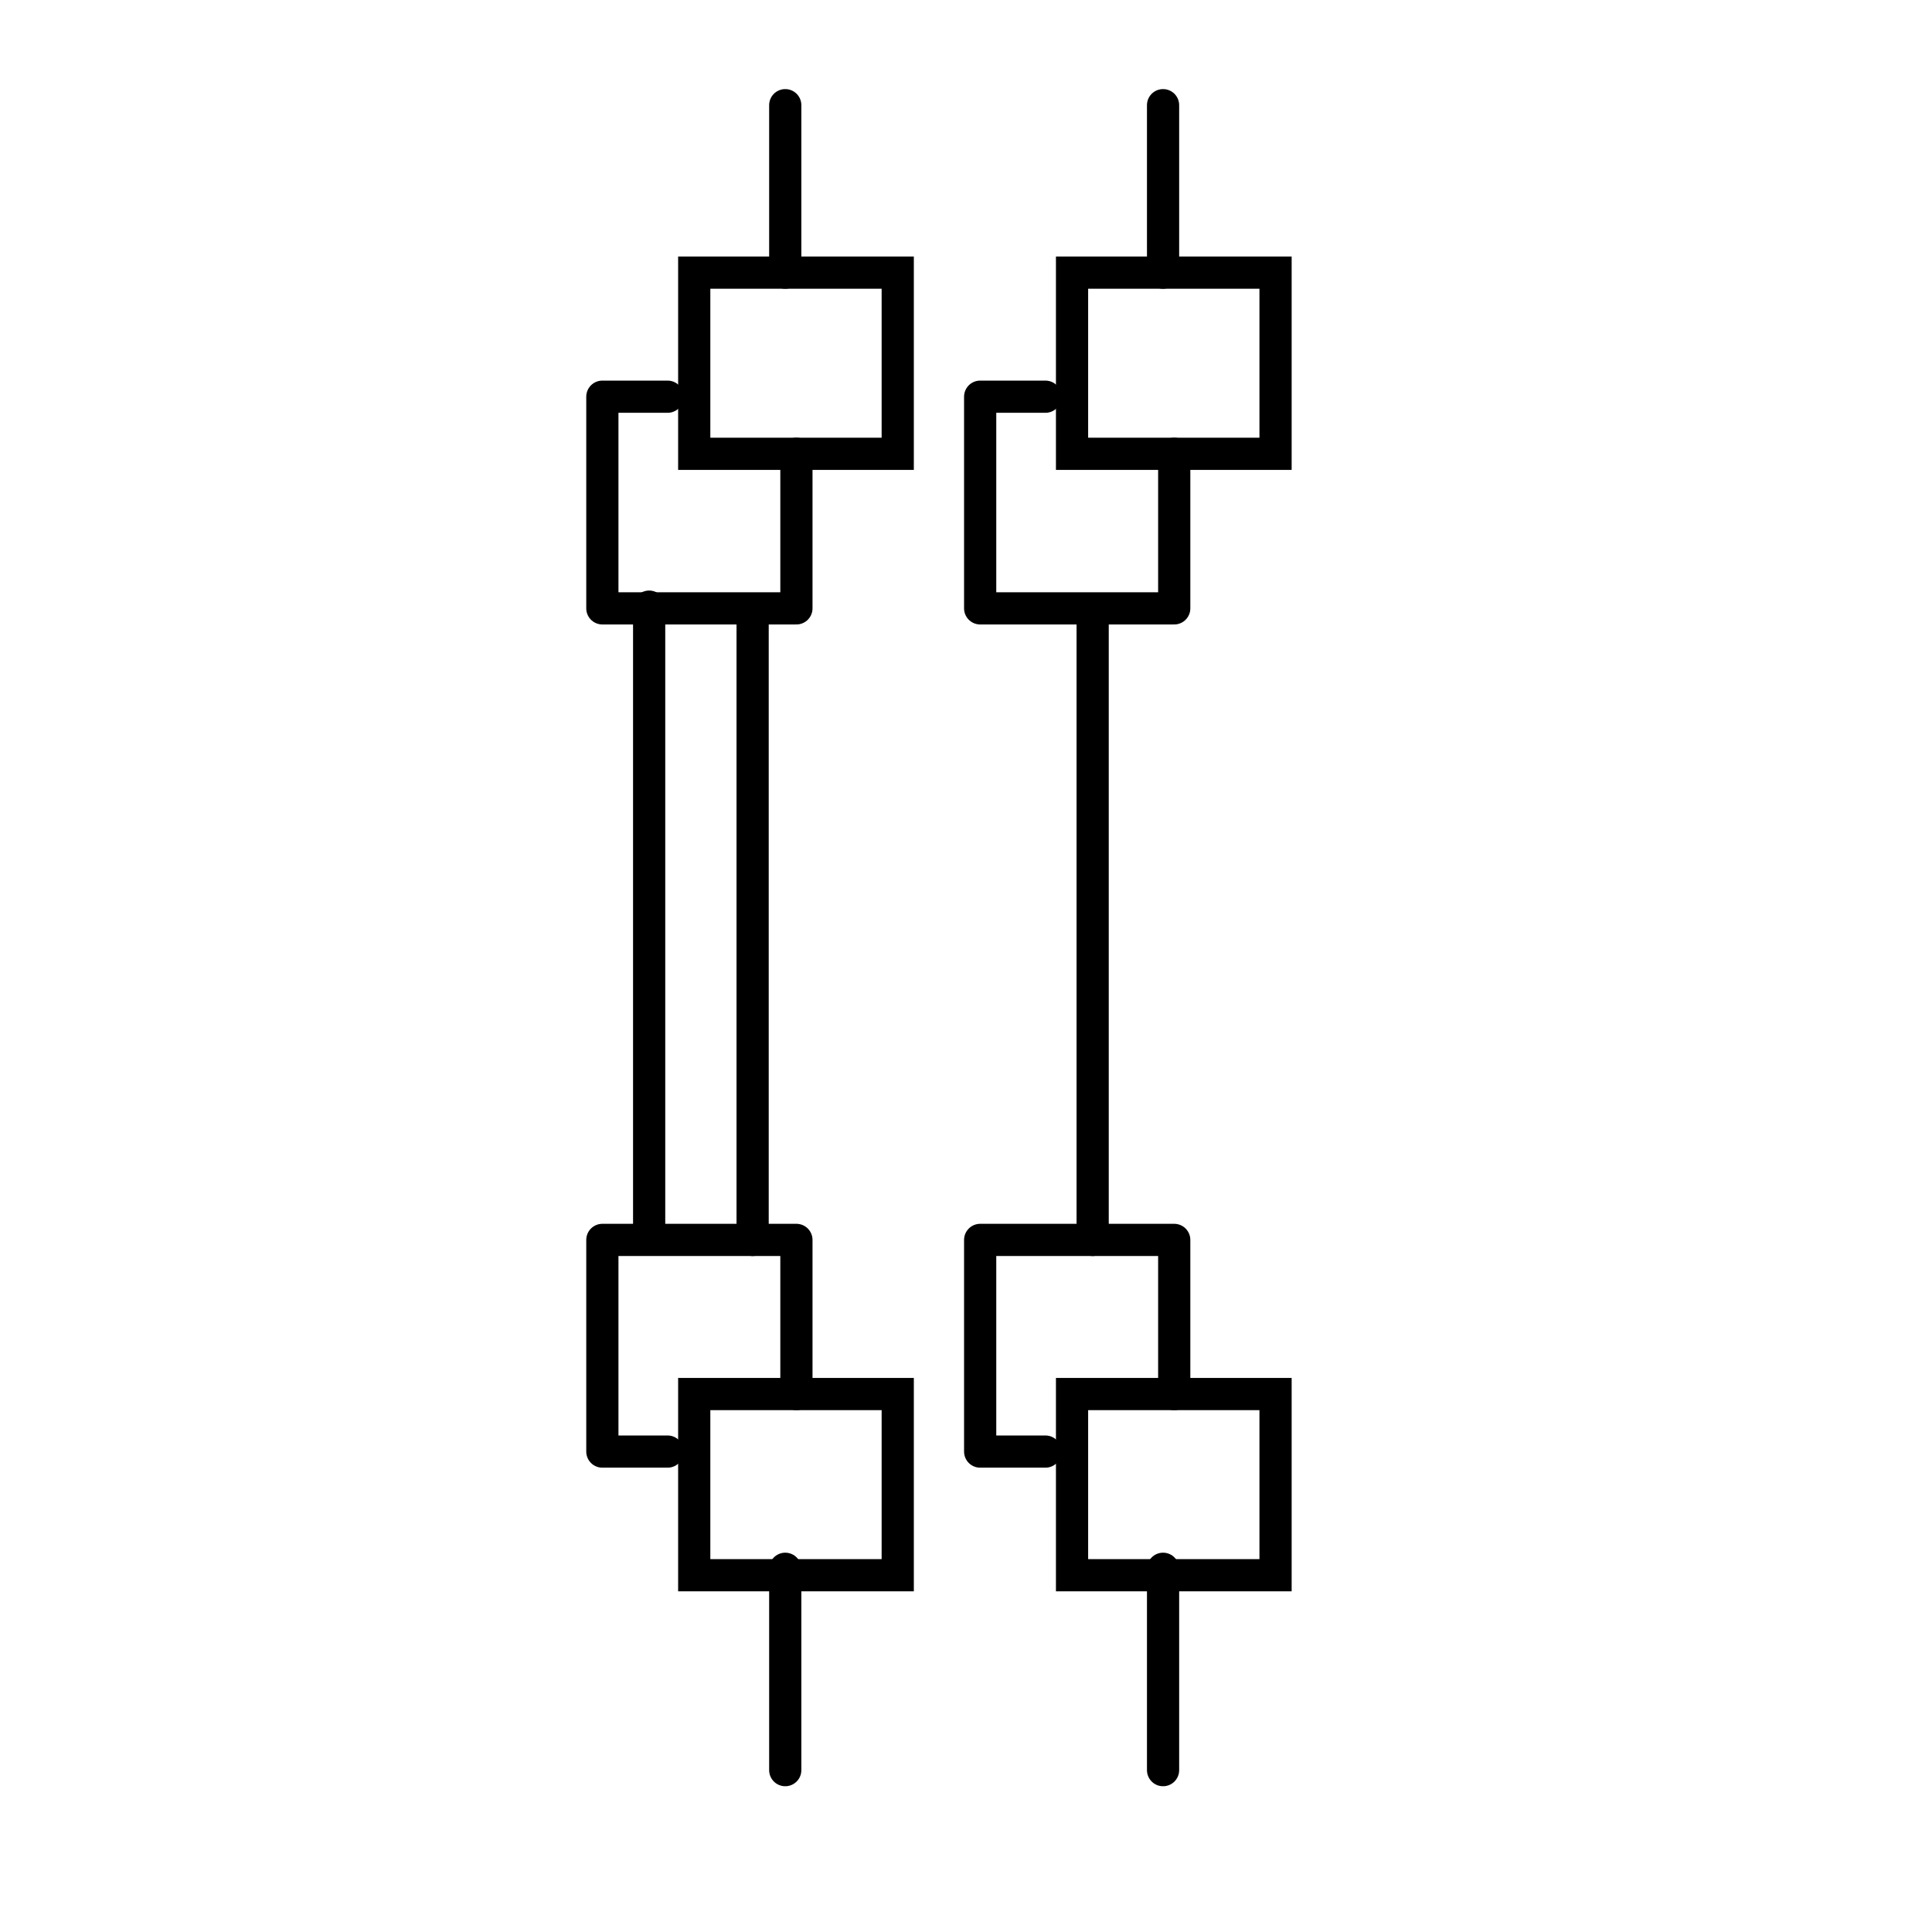
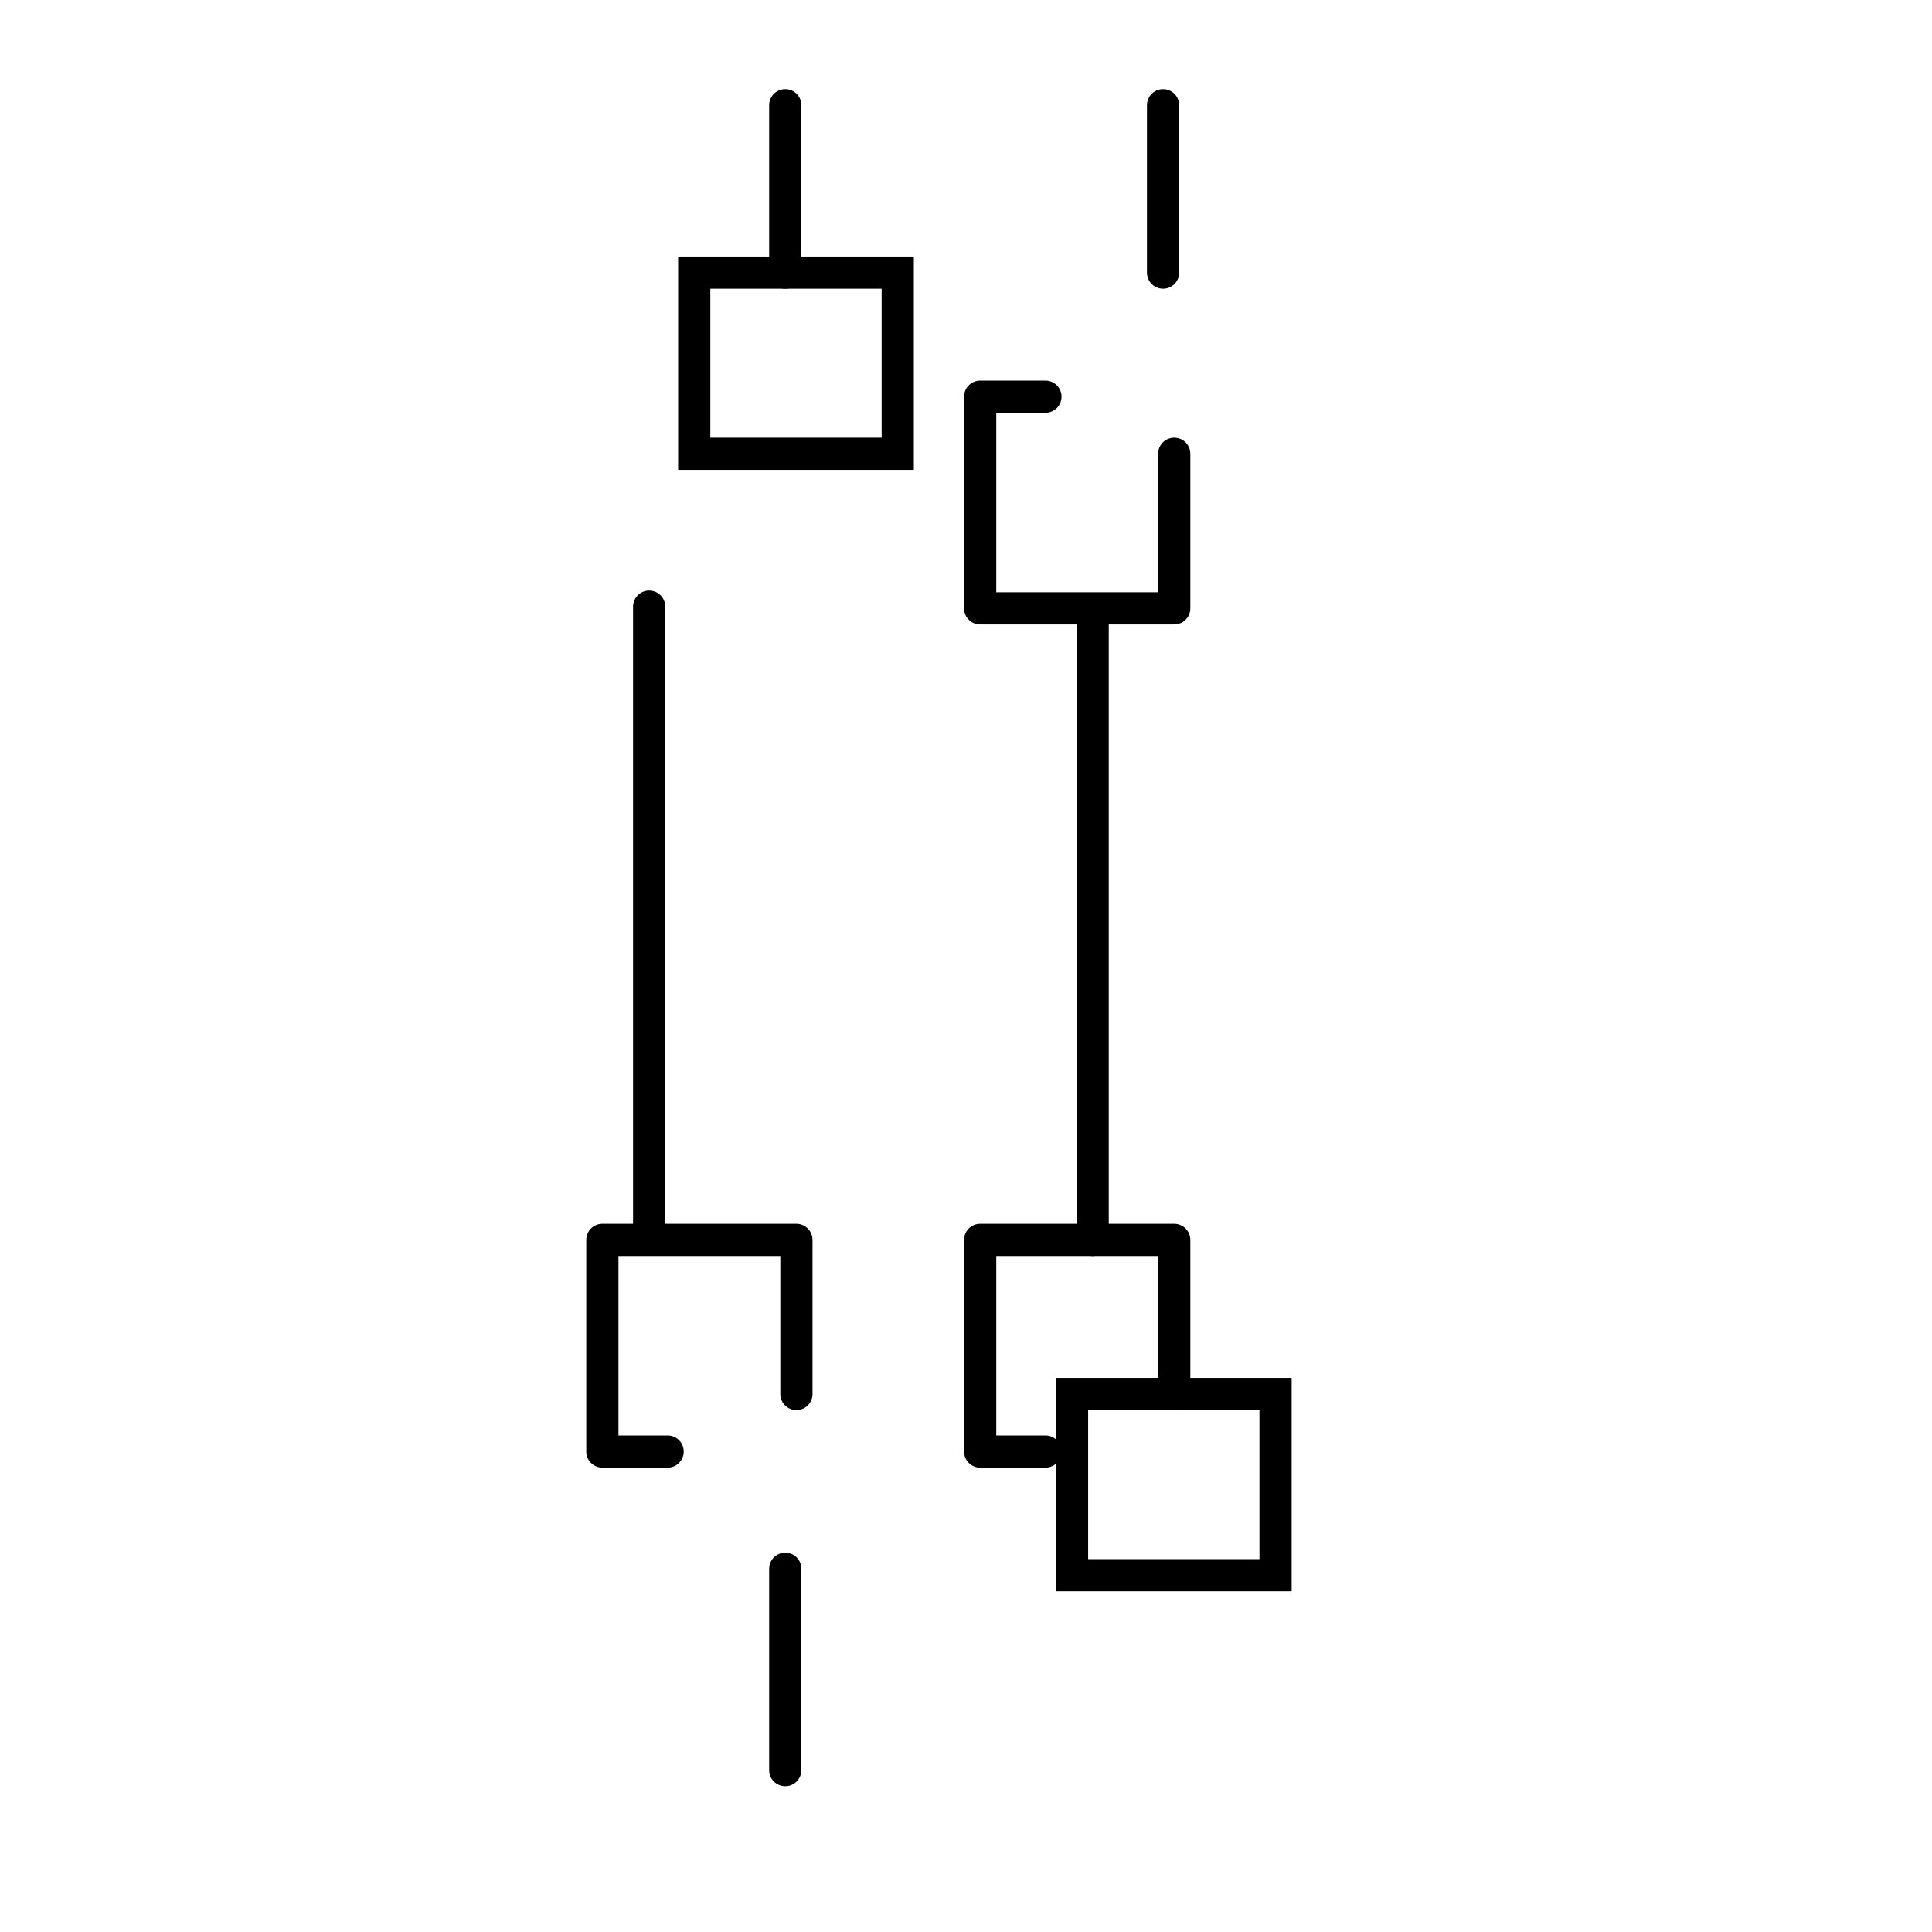
<svg xmlns="http://www.w3.org/2000/svg" id="_x31_." viewBox="0 0 45 45">
  <rect width="45" height="45" style="fill: none;" />
  <rect x="16.17" y="6.35" width="4.74" height="4.22" style="fill: none; stroke: #000; stroke-miterlimit: 10; stroke-width: .75px;" />
-   <polyline points="15.55 9.24 14.03 9.24 14.03 14.17 18.55 14.17 18.55 10.57" style="fill: none; stroke: #000; stroke-linecap: round; stroke-linejoin: round; stroke-width: .75px;" />
-   <rect x="16.17" y="32.47" width="4.74" height="4.22" style="fill: none; stroke: #000; stroke-miterlimit: 10; stroke-width: .75px;" />
  <polyline points="15.55 33.81 14.03 33.81 14.03 28.88 18.55 28.88 18.55 32.47" style="fill: none; stroke: #000; stroke-linecap: round; stroke-linejoin: round; stroke-width: .75px;" />
  <line x1="15.12" y1="14.13" x2="15.12" y2="28.77" style="fill: none; stroke: #000; stroke-linecap: round; stroke-linejoin: round; stroke-width: .75px;" />
-   <line x1="17.53" y1="14.24" x2="17.53" y2="28.88" style="fill: none; stroke: #000; stroke-linecap: round; stroke-linejoin: round; stroke-width: .75px;" />
  <line x1="18.29" y1="6.35" x2="18.29" y2="2.45" style="fill: none; stroke: #000; stroke-linecap: round; stroke-linejoin: round; stroke-width: .75px;" />
  <line x1="18.29" y1="41.23" x2="18.29" y2="36.54" style="fill: none; stroke: #000; stroke-linecap: round; stroke-linejoin: round; stroke-width: .75px;" />
-   <rect x="24.97" y="6.35" width="4.74" height="4.22" style="fill: none; stroke: #000; stroke-miterlimit: 10; stroke-width: .75px;" />
  <polyline points="24.35 9.24 22.83 9.24 22.83 14.17 27.35 14.17 27.35 10.57" style="fill: none; stroke: #000; stroke-linecap: round; stroke-linejoin: round; stroke-width: .75px;" />
  <rect x="24.97" y="32.47" width="4.74" height="4.22" style="fill: none; stroke: #000; stroke-miterlimit: 10; stroke-width: .75px;" />
  <polyline points="24.35 33.81 22.83 33.81 22.83 28.88 27.35 28.88 27.35 32.47" style="fill: none; stroke: #000; stroke-linecap: round; stroke-linejoin: round; stroke-width: .75px;" />
  <line x1="25.45" y1="14.24" x2="25.45" y2="28.88" style="fill: none; stroke: #000; stroke-linecap: round; stroke-linejoin: round; stroke-width: .75px;" />
  <line x1="27.09" y1="6.35" x2="27.09" y2="2.45" style="fill: none; stroke: #000; stroke-linecap: round; stroke-linejoin: round; stroke-width: .75px;" />
-   <line x1="27.09" y1="41.23" x2="27.09" y2="36.54" style="fill: none; stroke: #000; stroke-linecap: round; stroke-linejoin: round; stroke-width: .75px;" />
</svg>